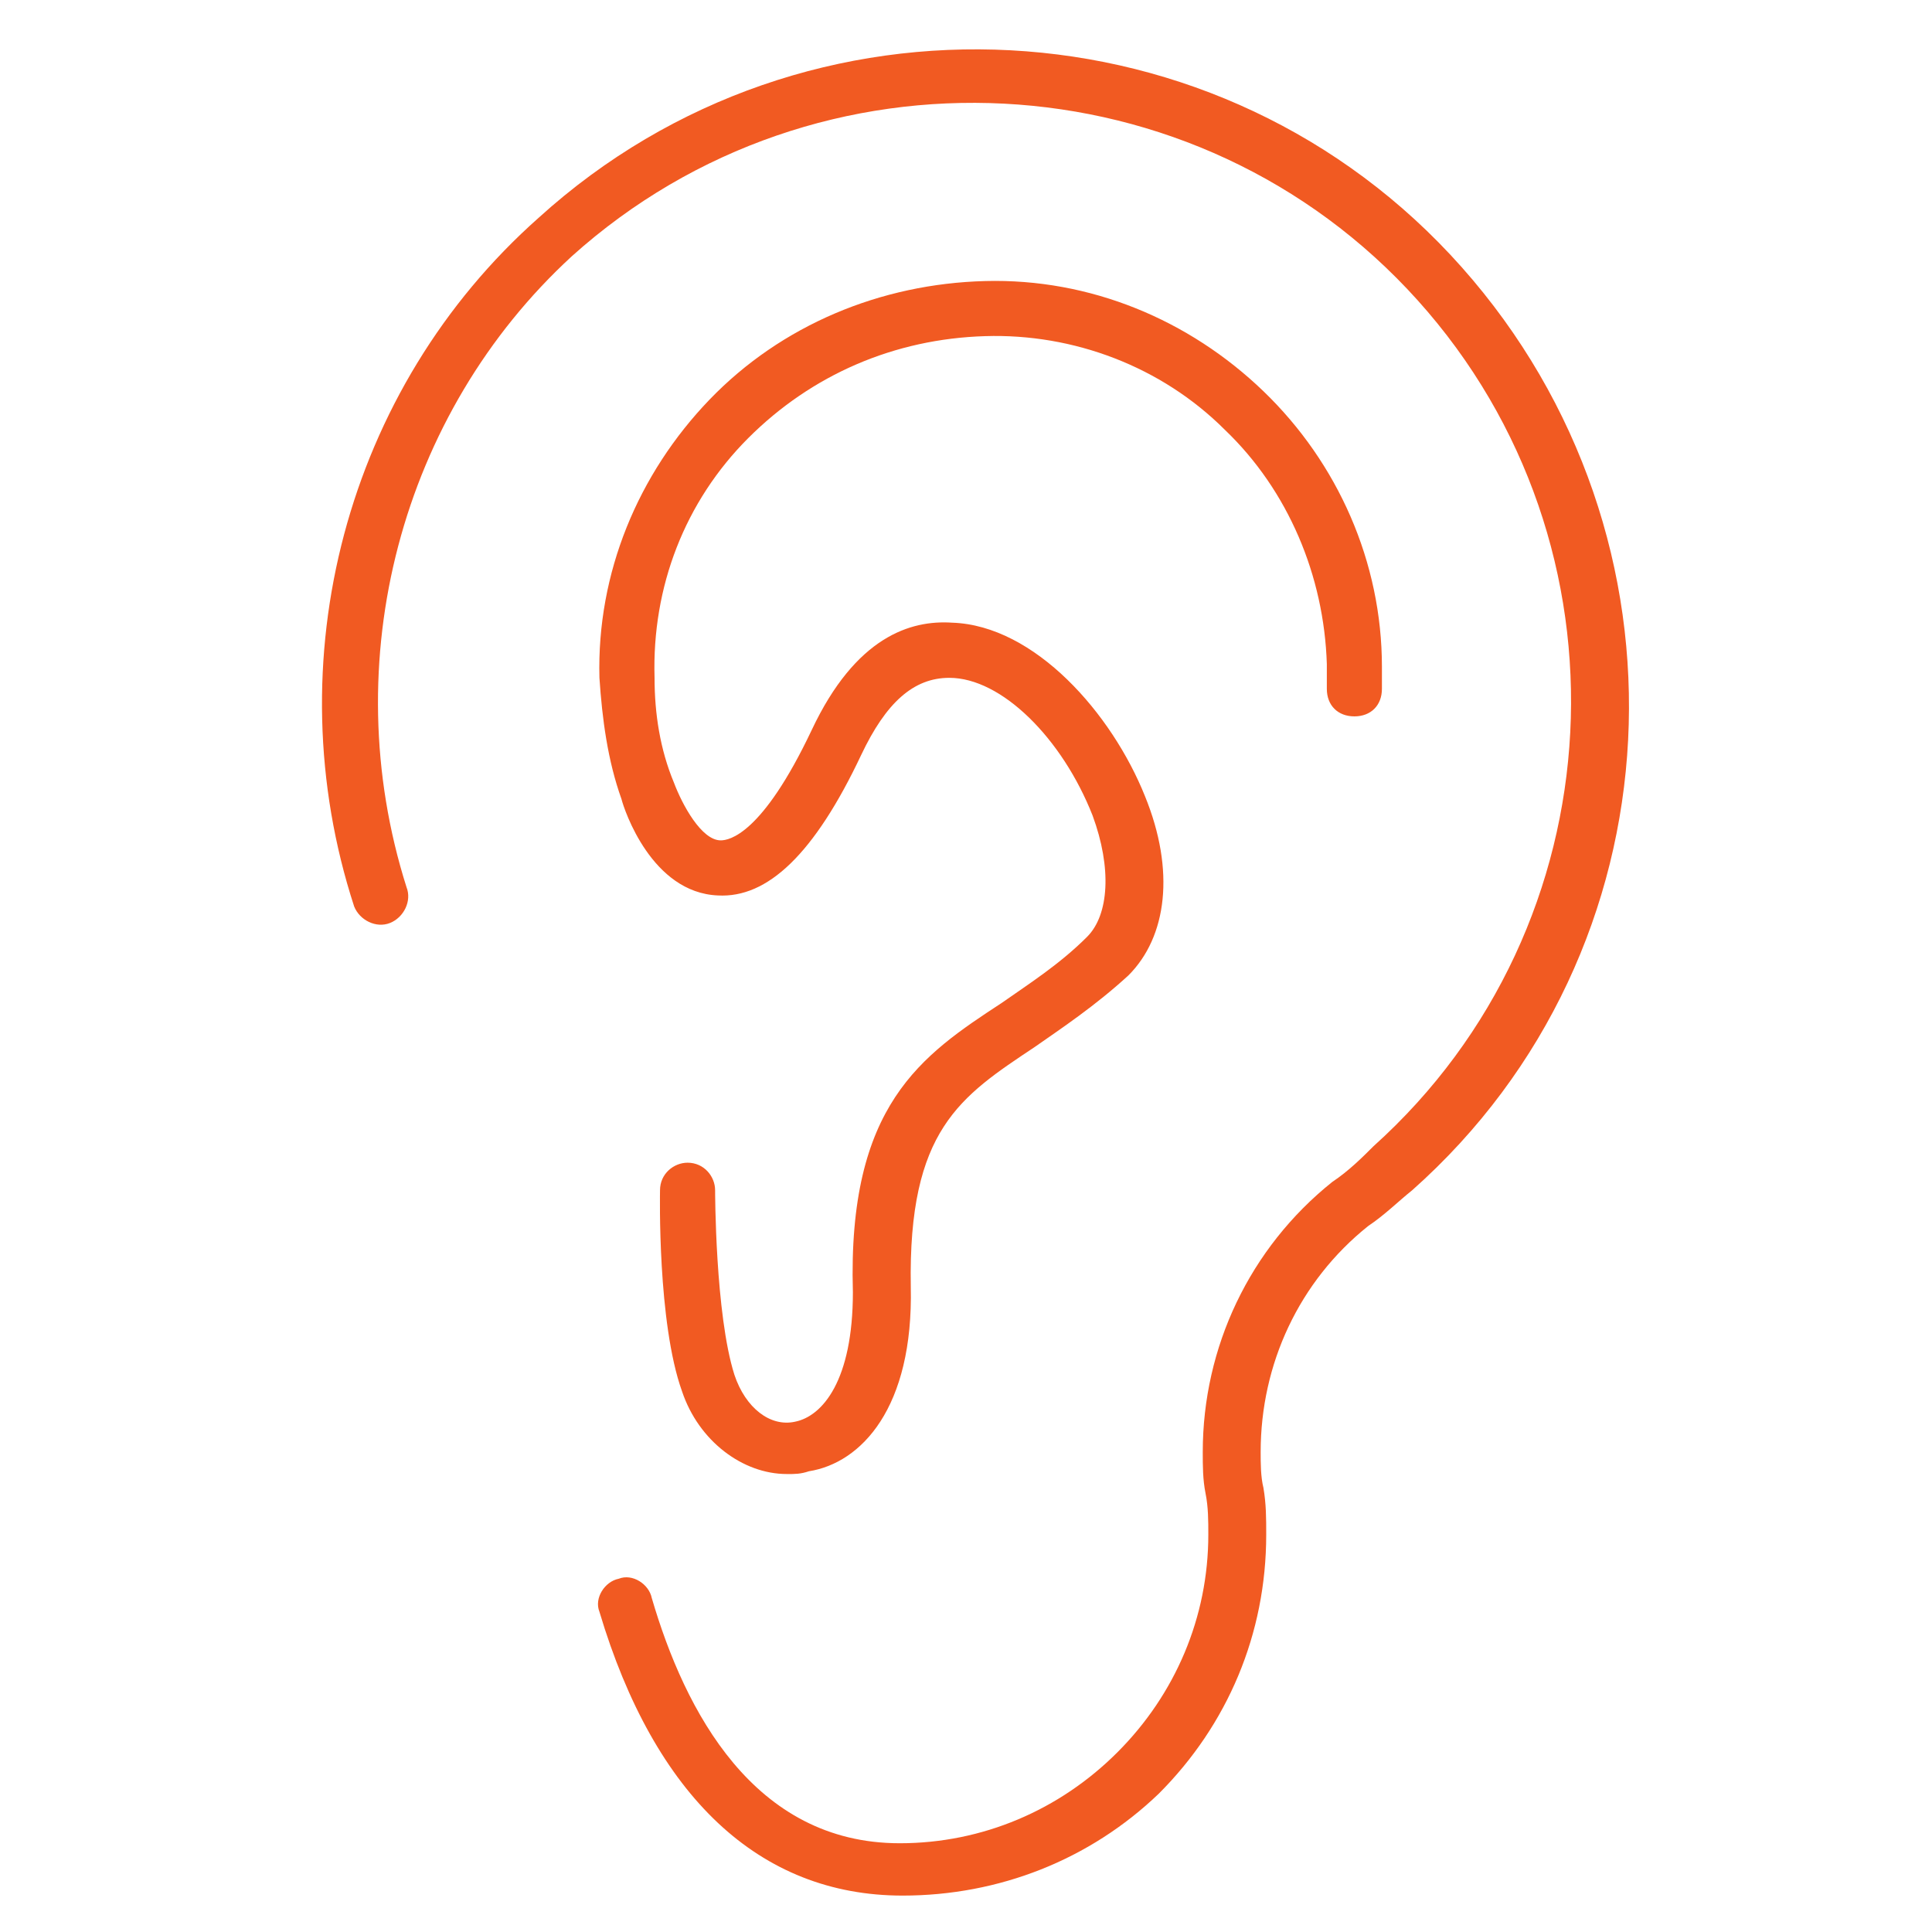
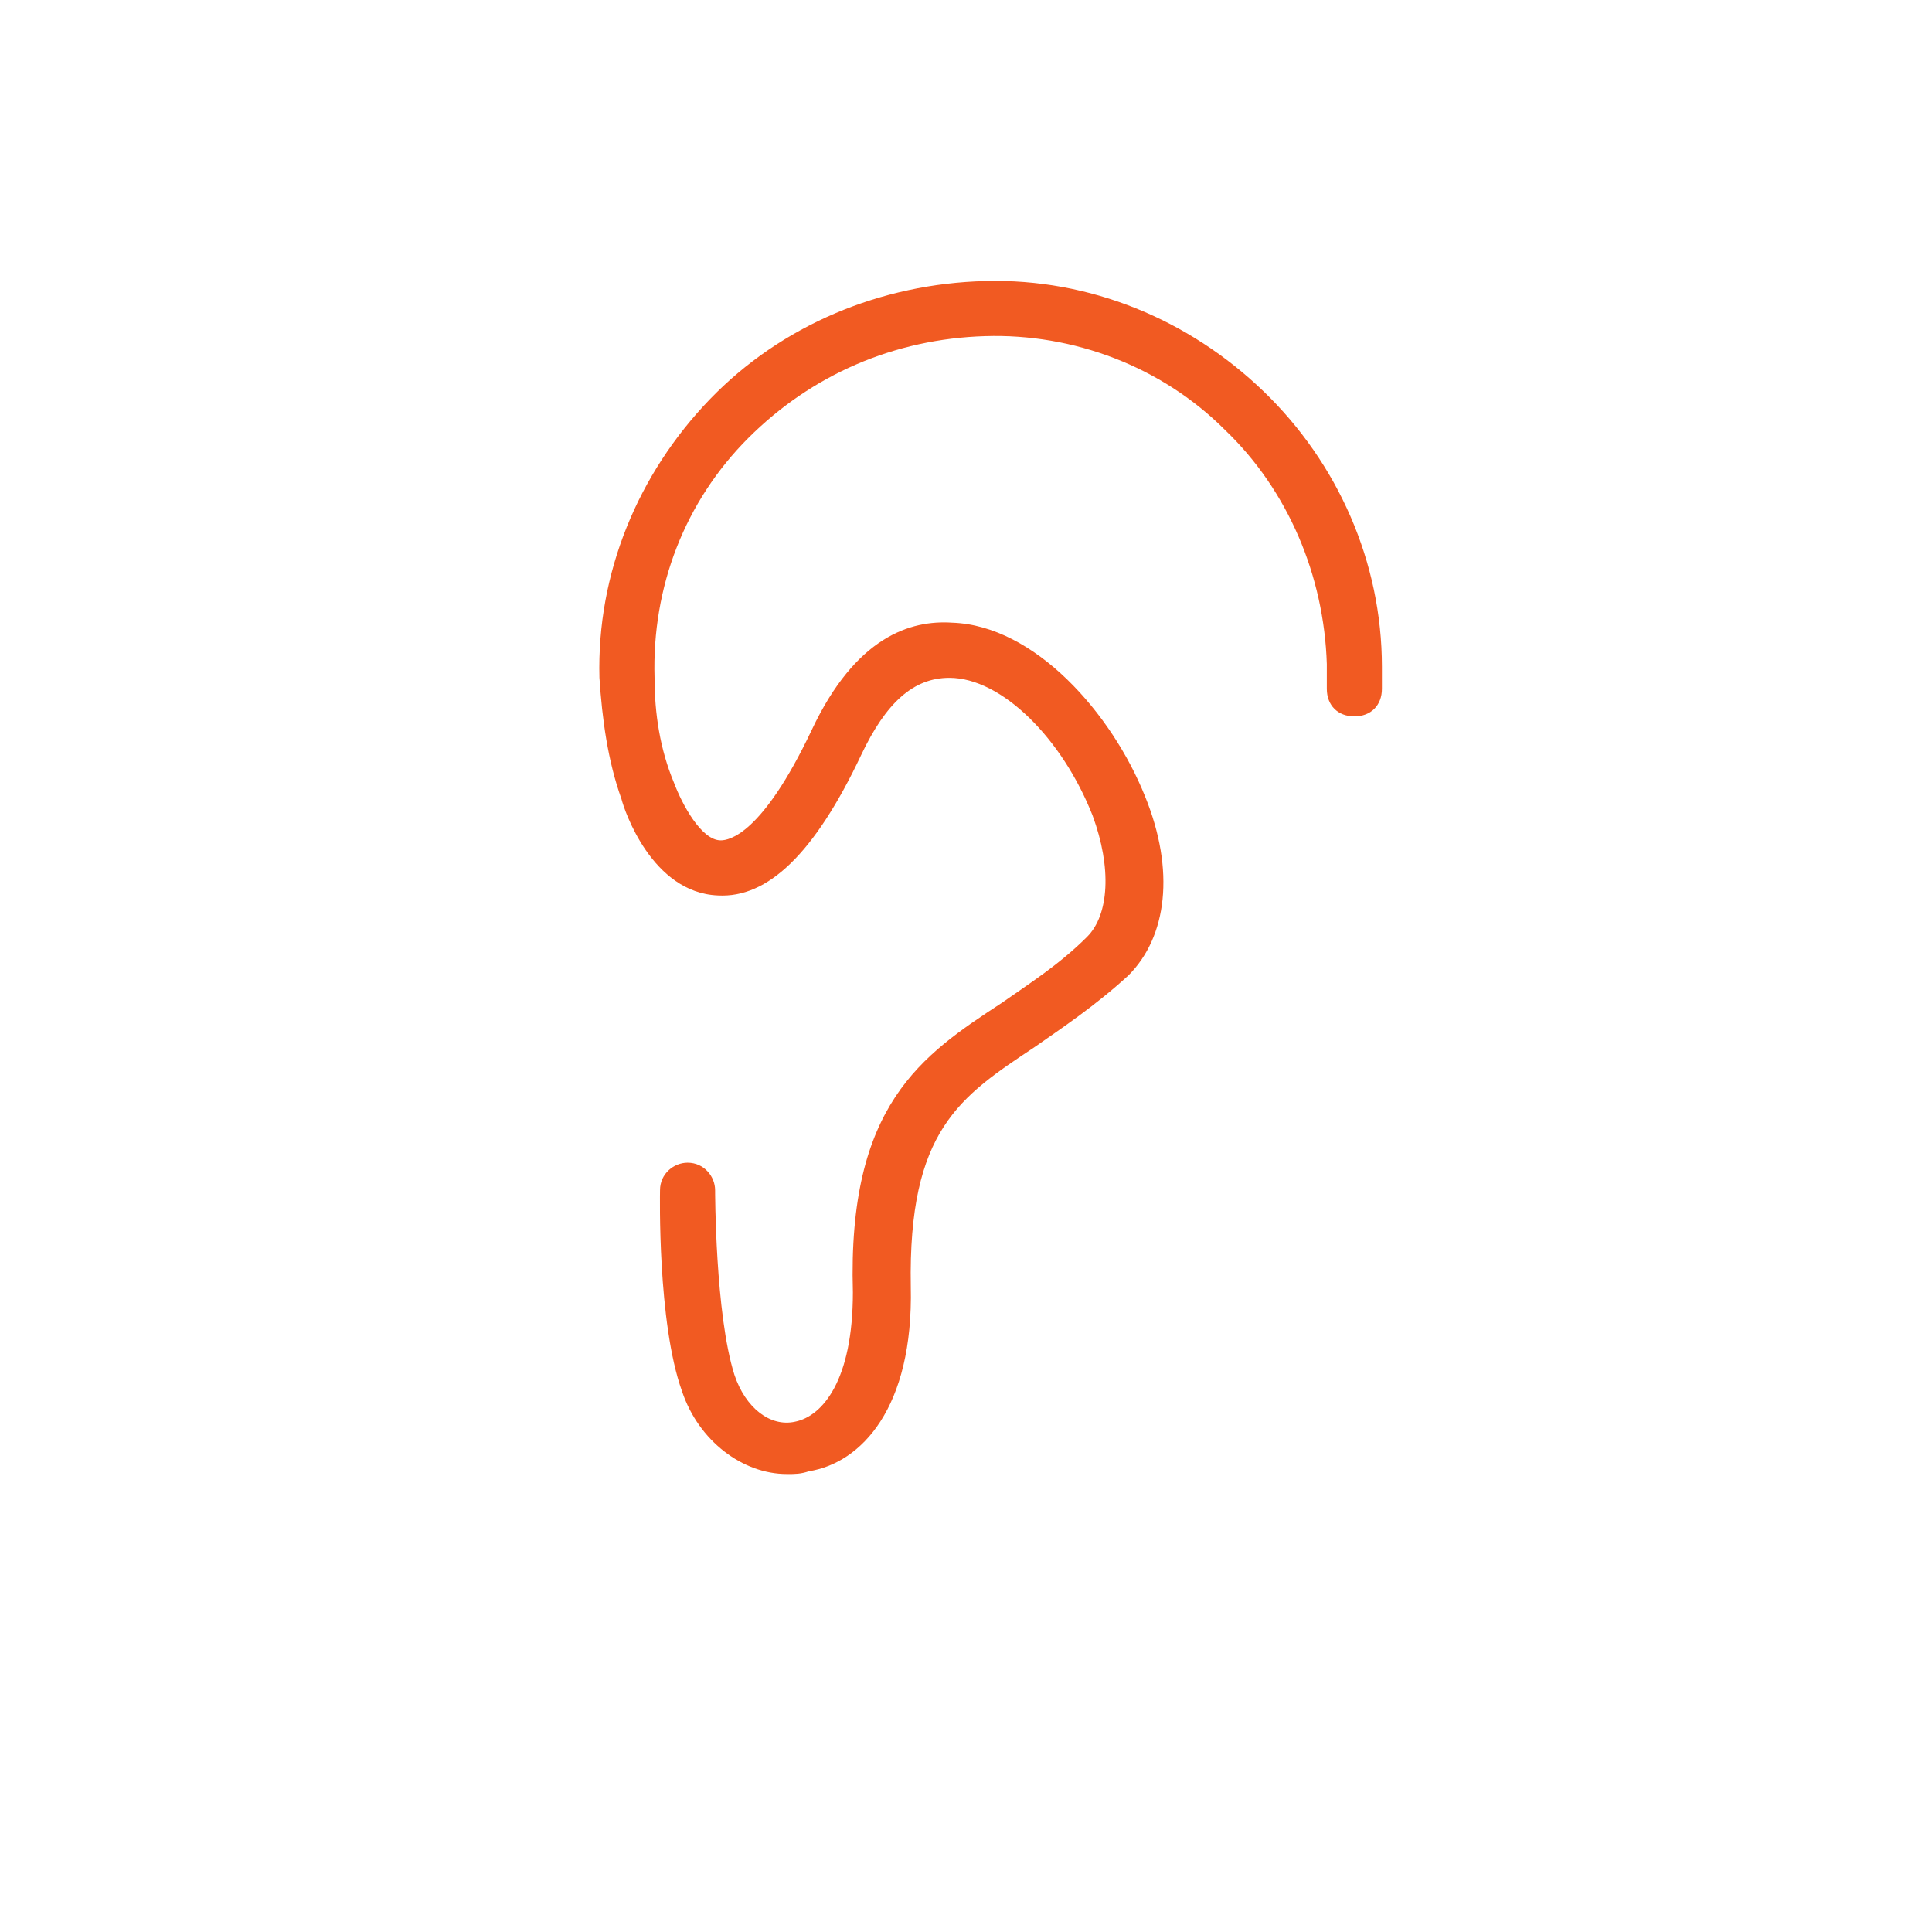
<svg xmlns="http://www.w3.org/2000/svg" width="64px" height="64px" viewBox="0 0 64 64" version="1.1">
  <title>icon-audiologist-orange</title>
  <desc>Created with Sketch.</desc>
  <defs />
  <g id="icon-audiologist-orange" stroke="none" stroke-width="1" fill="none" fill-rule="evenodd">
-     <path d="M19.857,53.392 C19.674,52.936 20.039,52.388 20.496,52.298 C20.953,52.115 21.5,52.48 21.591,52.937 C22.686,56.679 24.968,61.06 29.805,61.06 C32.543,61.06 35.098,59.965 37.015,58.048 C38.932,56.131 40.027,53.576 40.027,50.838 C40.027,50.381 40.027,49.925 39.935,49.468 C39.843,49.011 39.843,48.556 39.843,48.099 C39.843,44.63 41.395,41.345 44.132,39.154 C44.68,38.789 45.137,38.332 45.502,37.967 C53.625,30.666 54.264,18.069 46.962,9.948 C39.659,1.826 27.064,1.185 18.943,8.488 C13.284,13.689 11.094,21.904 13.466,29.388 C13.649,29.845 13.376,30.393 12.919,30.575 C12.462,30.758 11.915,30.485 11.732,30.028 C9.085,21.904 11.458,12.869 17.848,7.21 C26.701,-0.821 40.483,-0.091 48.423,8.853 C56.364,17.796 55.724,31.488 46.781,39.428 C46.324,39.793 45.868,40.25 45.321,40.615 C43.039,42.44 41.761,45.179 41.761,48.099 C41.761,48.464 41.761,48.921 41.853,49.286 C41.945,49.833 41.945,50.29 41.945,50.838 C41.945,54.124 40.668,57.136 38.386,59.418 C36.104,61.608 33.092,62.794 29.898,62.794 C25.15,62.793 21.683,59.507 19.857,53.392 Z" id="Shape" fill="#F15A22" fill-rule="nonzero" />
    <path d="M26.063,48.829 C24.603,48.829 23.143,47.734 22.594,46.092 C21.773,43.81 21.864,39.52 21.864,39.428 C21.864,38.881 22.321,38.516 22.777,38.516 C23.324,38.516 23.689,38.973 23.689,39.428 C23.689,39.428 23.689,43.535 24.329,45.544 C24.694,46.639 25.516,47.278 26.336,47.096 C27.249,46.914 28.253,45.727 28.253,42.807 C28.071,36.6 30.535,34.958 33.182,33.224 C34.094,32.584 35.099,31.946 36.011,31.034 C36.741,30.304 36.833,28.752 36.194,27.017 C35.189,24.462 33.182,22.454 31.448,22.454 C30.261,22.454 29.348,23.276 28.528,25.009 C26.976,28.295 25.424,29.755 23.781,29.663 C21.591,29.572 20.678,26.834 20.587,26.469 C20.13,25.191 19.948,23.822 19.857,22.452 C19.766,18.983 21.135,15.699 23.508,13.234 C25.882,10.77 29.167,9.4 32.636,9.31 C36.105,9.218 39.39,10.587 41.854,12.961 C44.318,15.335 45.778,18.62 45.778,22.089 L45.778,22.819 C45.778,23.366 45.413,23.731 44.866,23.731 C44.318,23.731 43.953,23.366 43.953,22.819 L43.953,21.997 C43.861,19.077 42.676,16.247 40.576,14.239 C38.477,12.139 35.557,11.044 32.636,11.135 C29.624,11.225 26.887,12.412 24.787,14.512 C22.688,16.611 21.593,19.44 21.683,22.452 C21.683,23.639 21.866,24.825 22.323,25.921 C22.597,26.651 23.235,27.838 23.875,27.838 C24.149,27.838 25.244,27.655 26.887,24.187 C28.347,21.083 30.173,20.535 31.541,20.627 C34.28,20.718 36.835,23.639 37.93,26.377 C38.934,28.841 38.66,31.031 37.382,32.31 C36.287,33.314 35.192,34.044 34.278,34.682 C31.814,36.325 30.08,37.42 30.171,42.623 C30.262,46.639 28.529,48.464 26.795,48.738 C26.52,48.83 26.338,48.83 26.065,48.83 L26.063,48.829 Z" id="Shape" fill="#F15A22" fill-rule="nonzero" />
  </g>
</svg>